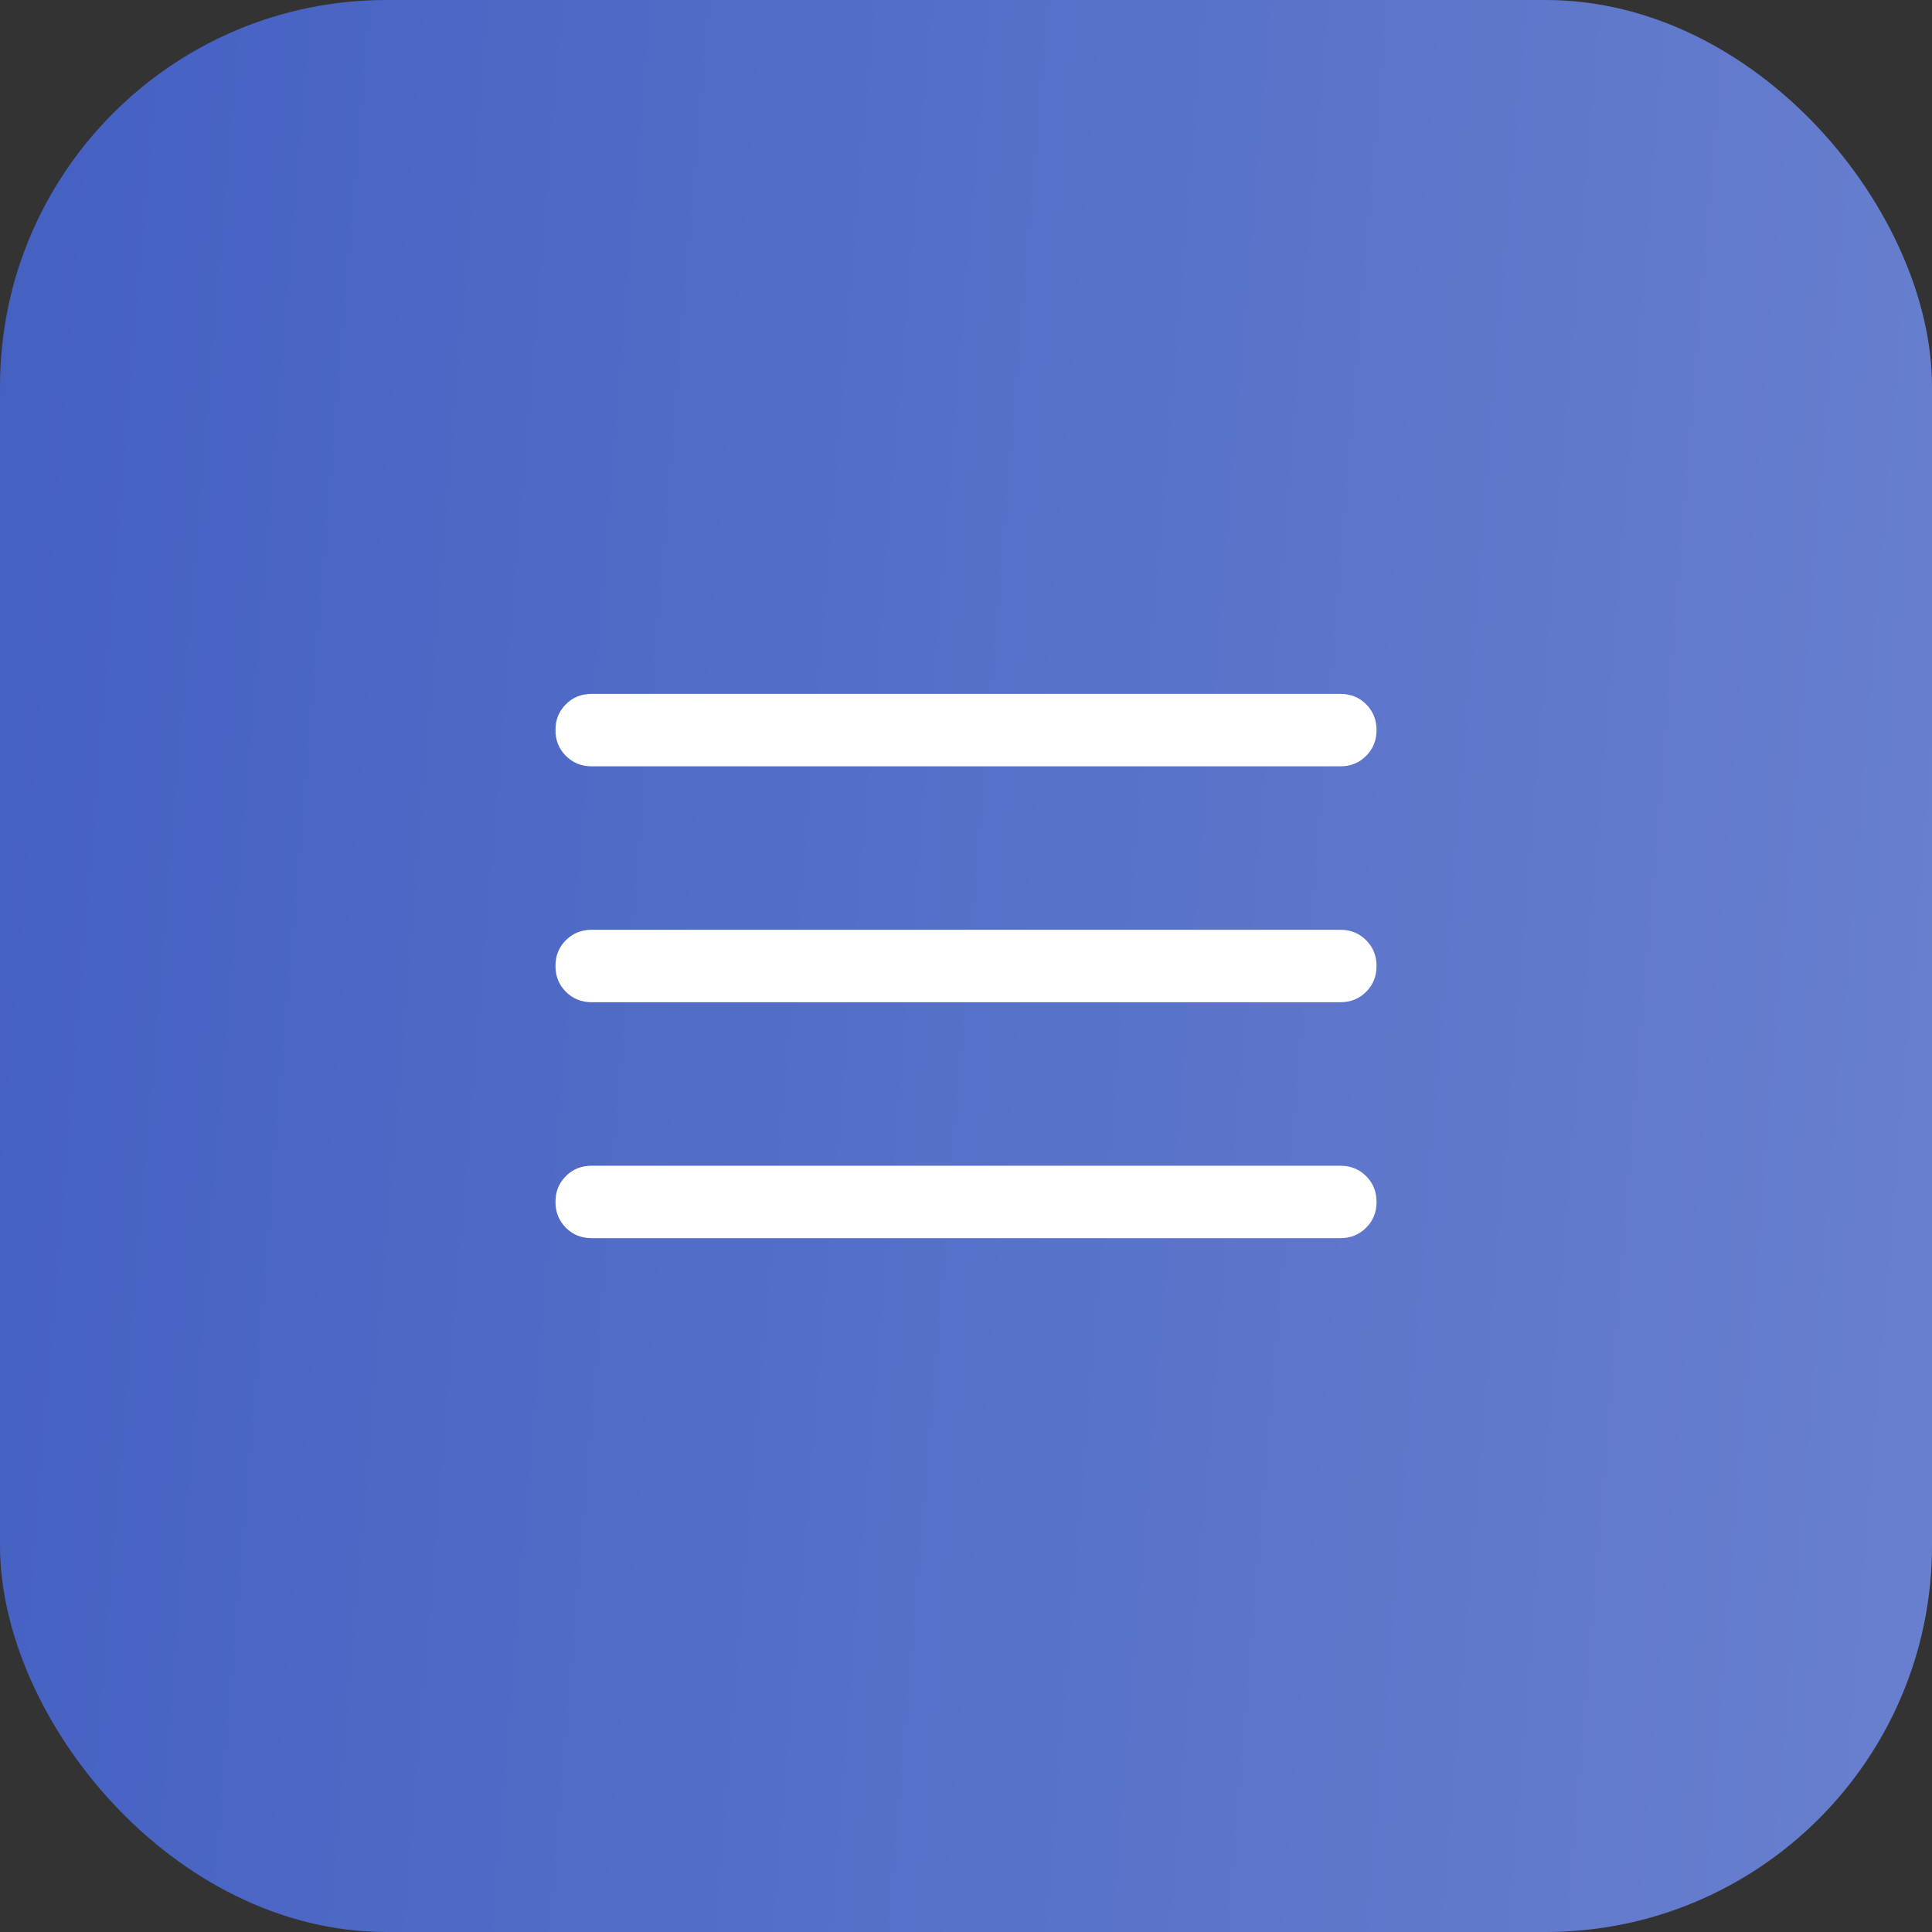
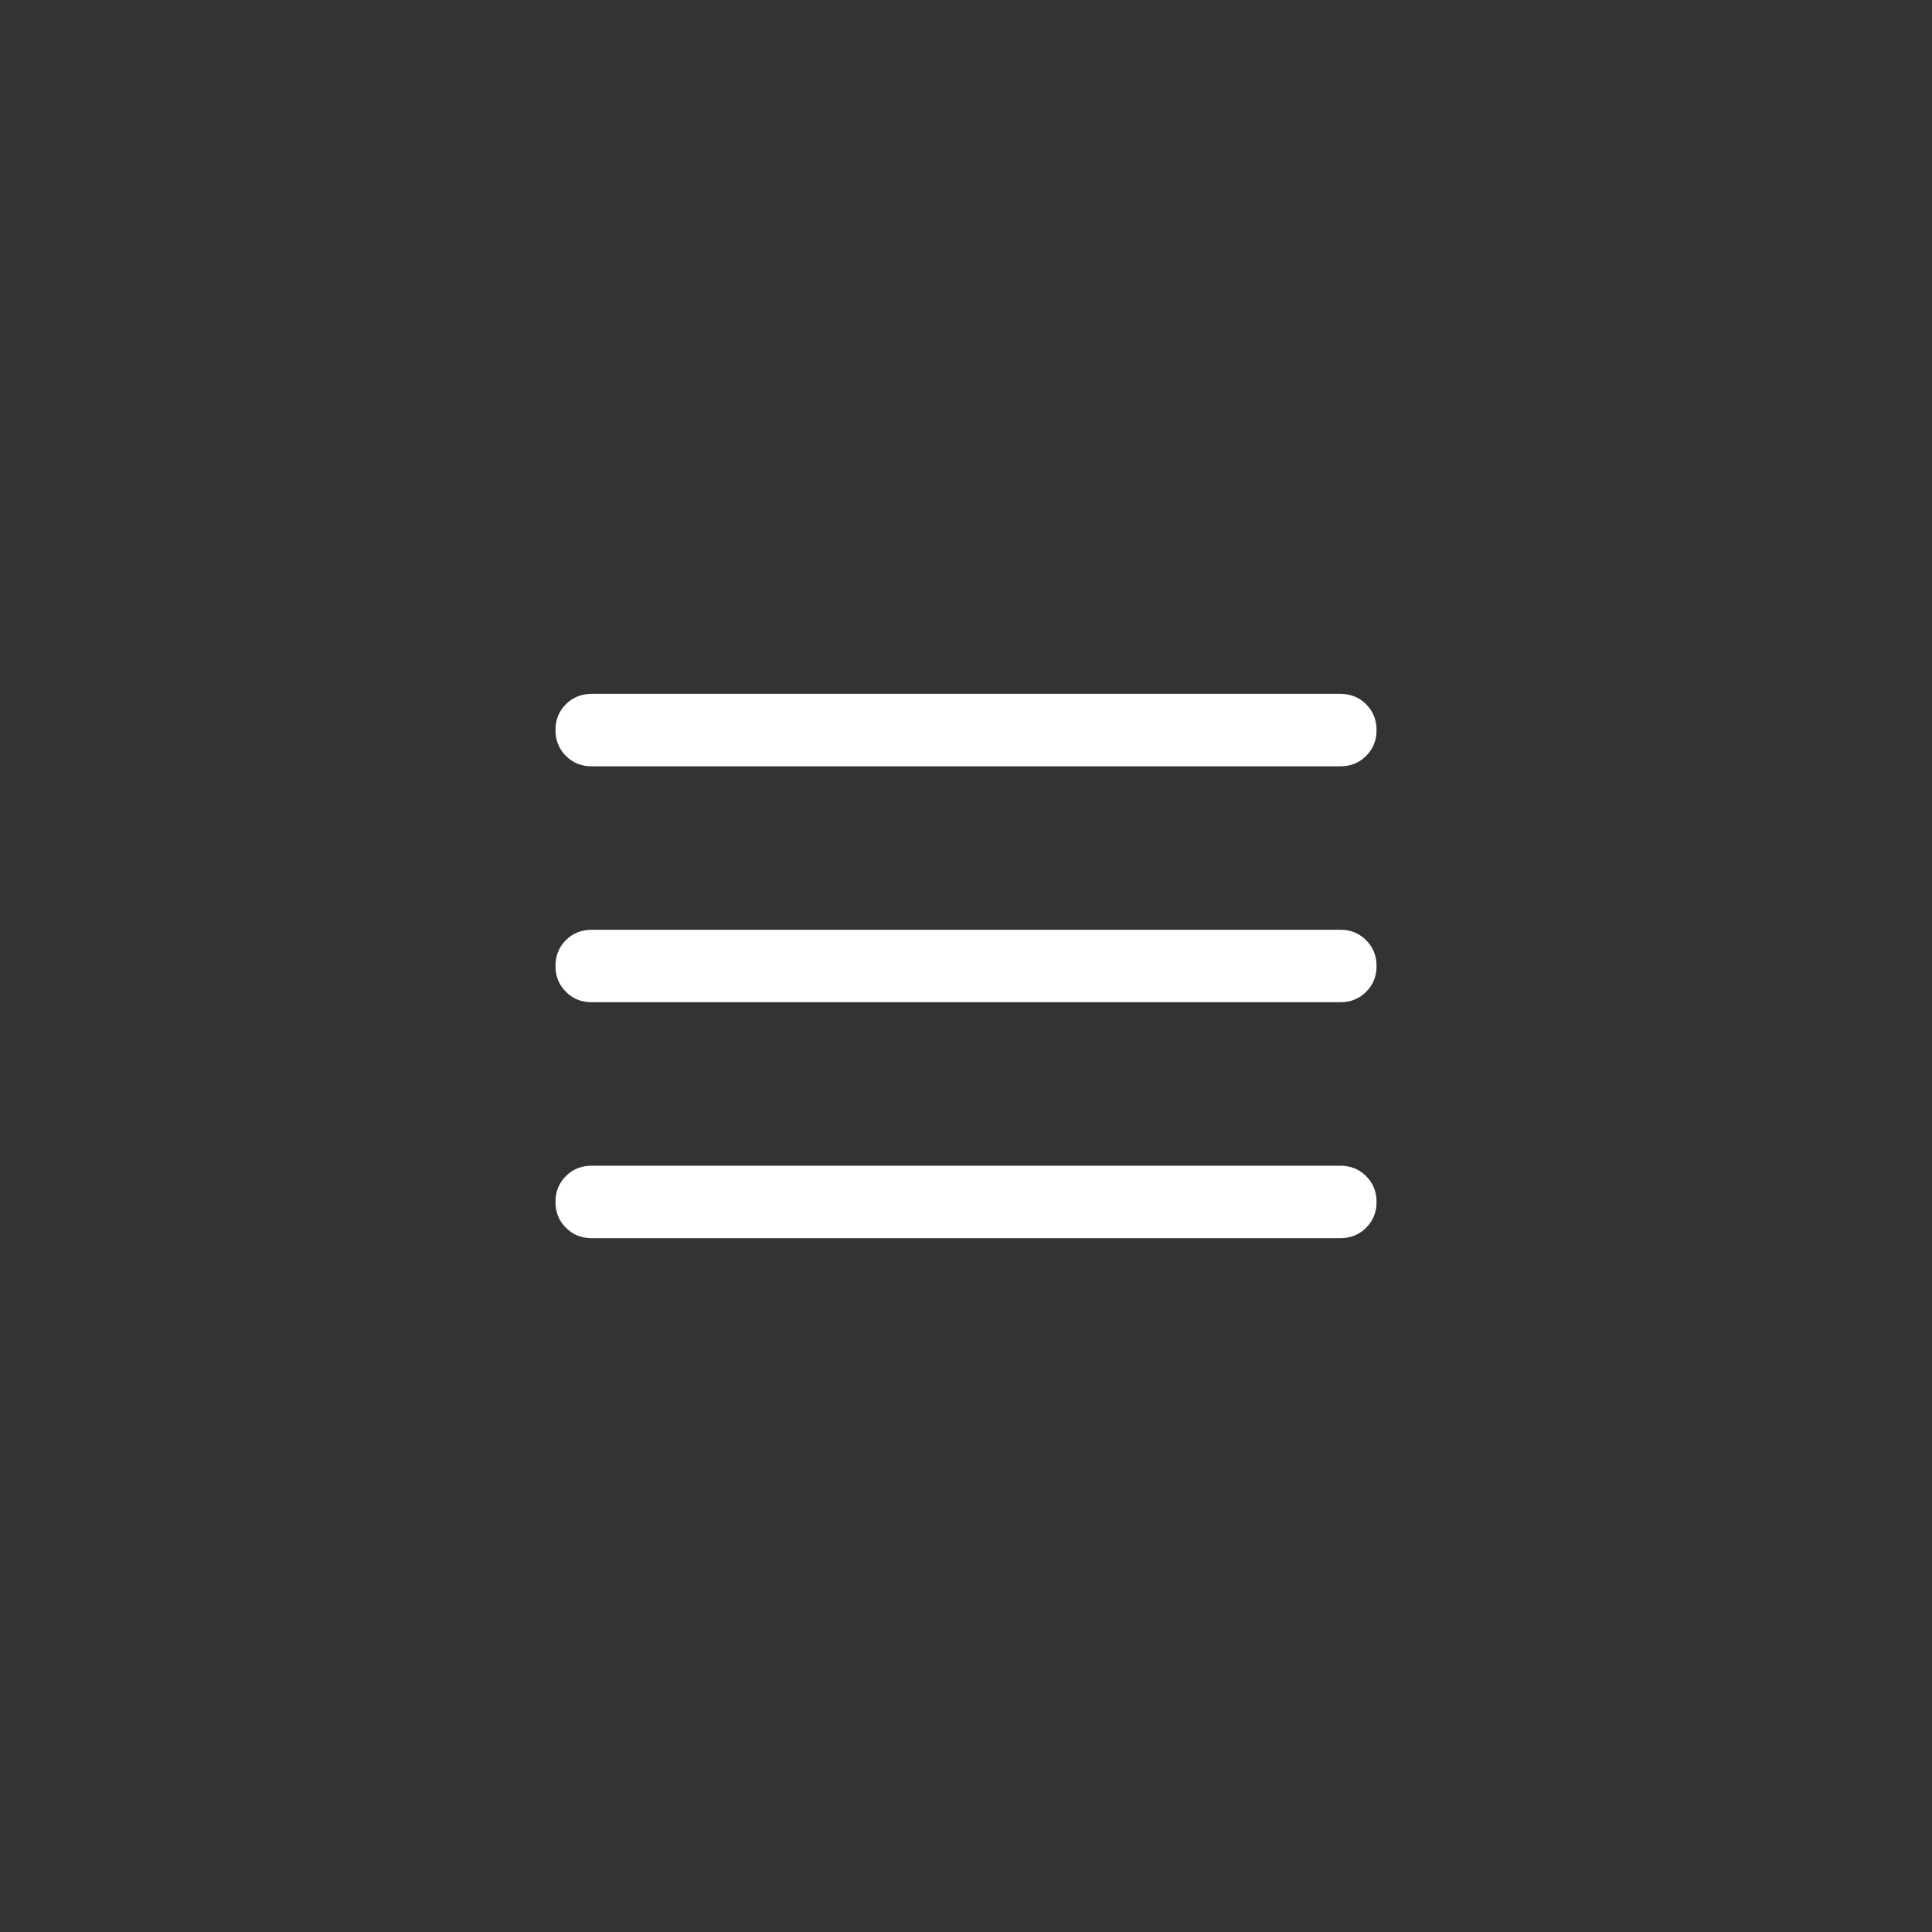
<svg xmlns="http://www.w3.org/2000/svg" width="40" height="40" viewBox="0 0 40 40" fill="none">
  <rect x="0" y="0" width="40" height="40" fill="#333333" stroke="none" />
-   <rect width="40" height="40" rx="8" fill="url(#paint0_linear_1473_133)" />
  <path d="M12.25 25.635C12.037 25.635 11.859 25.563 11.716 25.419C11.572 25.275 11.5 25.097 11.5 24.884C11.5 24.672 11.572 24.494 11.716 24.35C11.859 24.206 12.037 24.135 12.25 24.135H27.75C27.962 24.135 28.141 24.207 28.284 24.35C28.428 24.494 28.5 24.672 28.5 24.885C28.5 25.098 28.428 25.276 28.284 25.419C28.141 25.563 27.962 25.635 27.75 25.635H12.25ZM12.25 20.75C12.037 20.75 11.859 20.678 11.716 20.534C11.572 20.39 11.5 20.212 11.5 20C11.5 19.787 11.572 19.609 11.716 19.465C11.859 19.322 12.037 19.25 12.25 19.25H27.75C27.962 19.25 28.141 19.322 28.284 19.466C28.428 19.61 28.5 19.788 28.5 20C28.5 20.213 28.428 20.391 28.284 20.535C28.141 20.678 27.962 20.75 27.75 20.75H12.25ZM12.25 15.866C12.037 15.866 11.859 15.793 11.716 15.65C11.572 15.506 11.5 15.328 11.5 15.115C11.5 14.902 11.572 14.725 11.716 14.581C11.859 14.437 12.037 14.366 12.25 14.366H27.75C27.962 14.366 28.141 14.437 28.284 14.581C28.428 14.725 28.5 14.903 28.5 15.116C28.5 15.328 28.428 15.507 28.284 15.65C28.141 15.794 27.962 15.866 27.75 15.866H12.25Z" fill="white" />
  <defs>
    <linearGradient id="paint0_linear_1473_133" x1="0" y1="0" x2="43.008" y2="3.55" gradientUnits="userSpaceOnUse">
      <stop stop-color="#4460C2" />
      <stop offset="1" stop-color="#6980CF" />
    </linearGradient>
  </defs>
</svg>